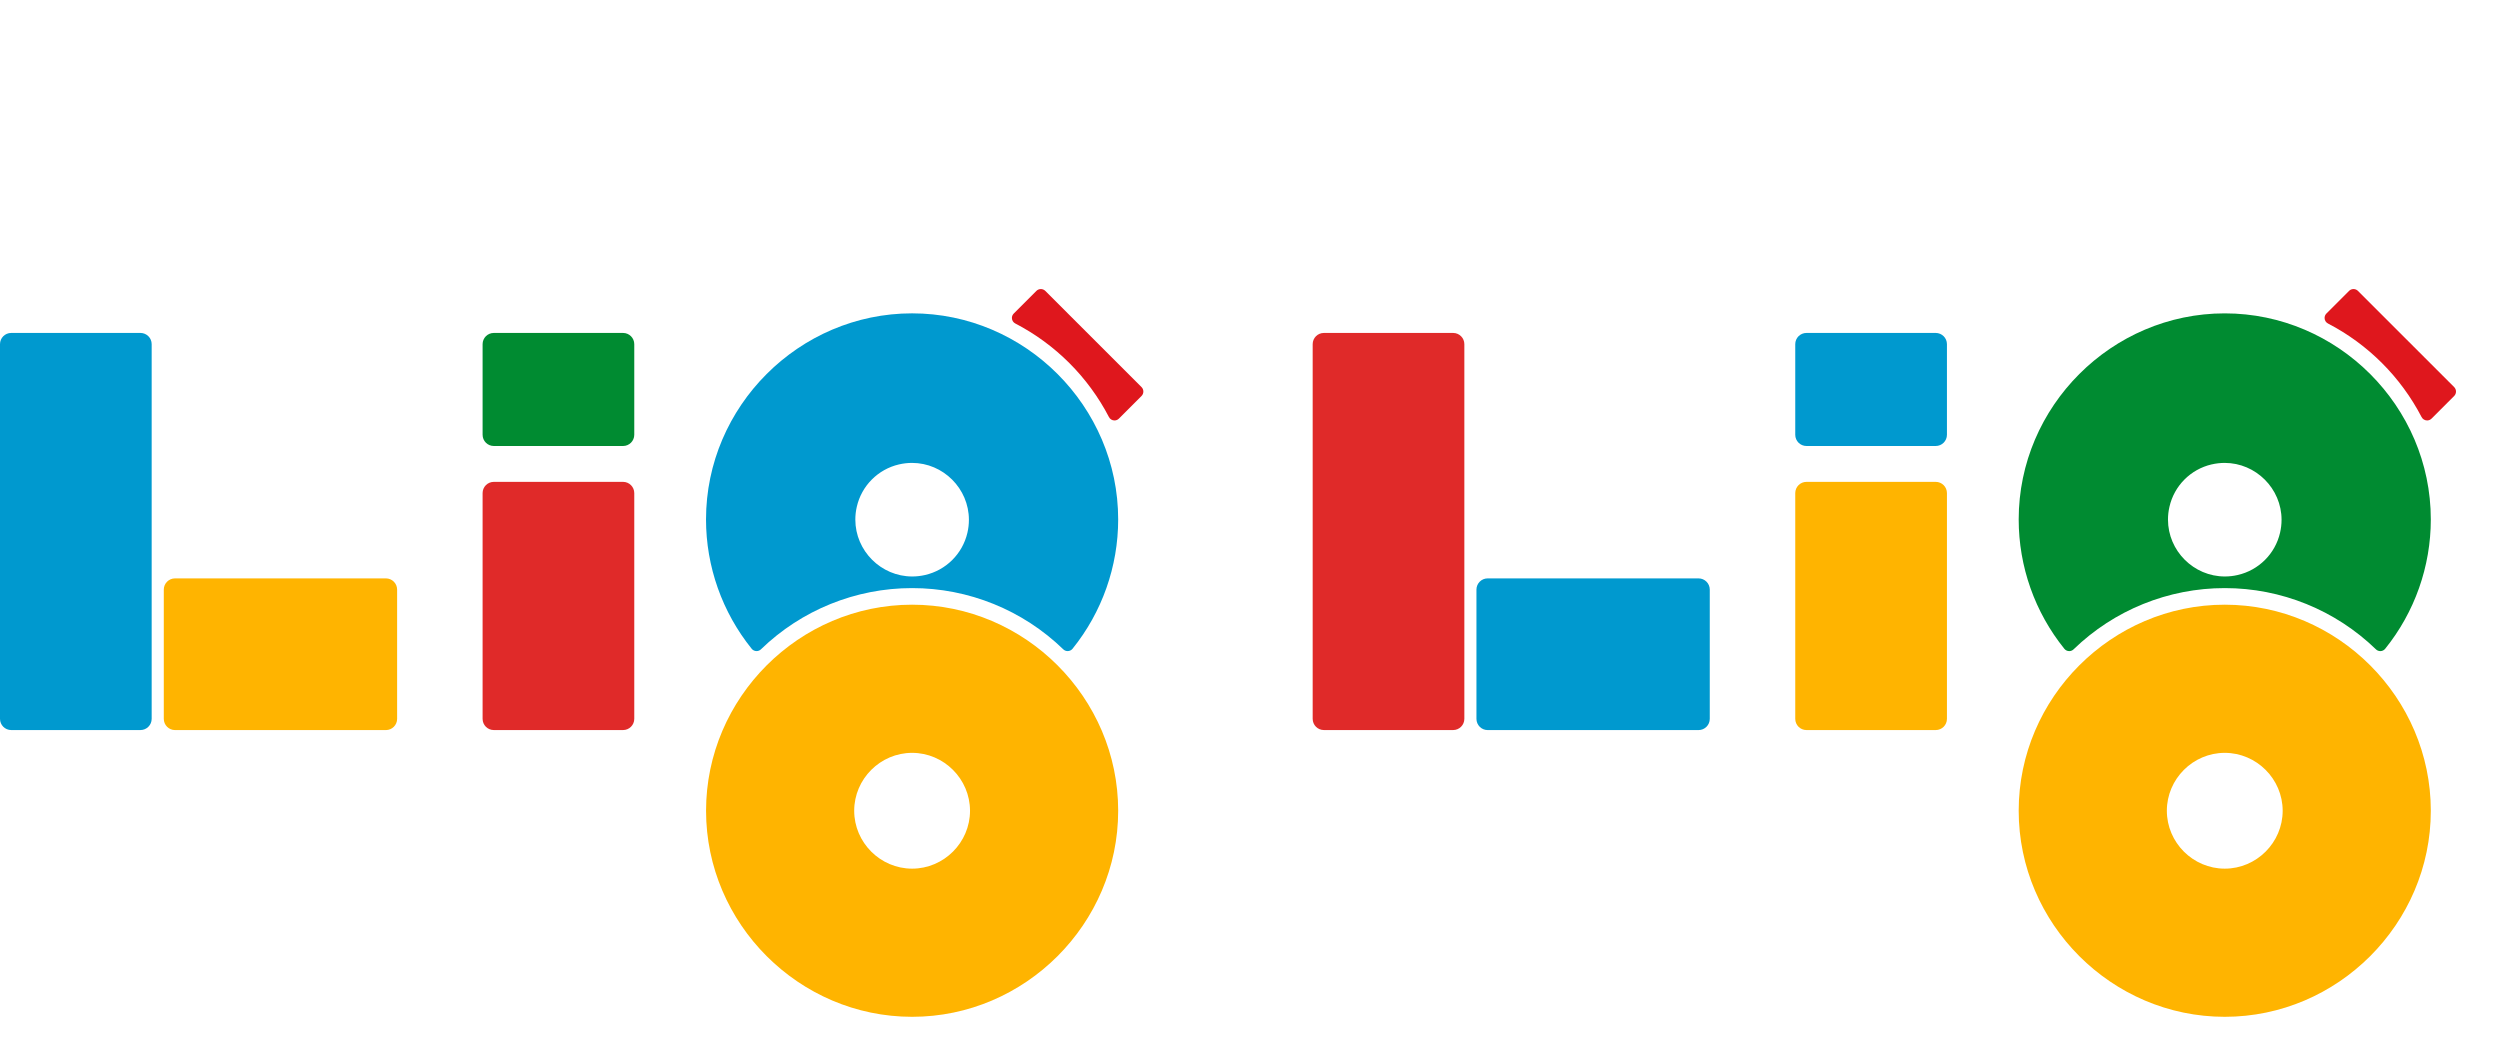
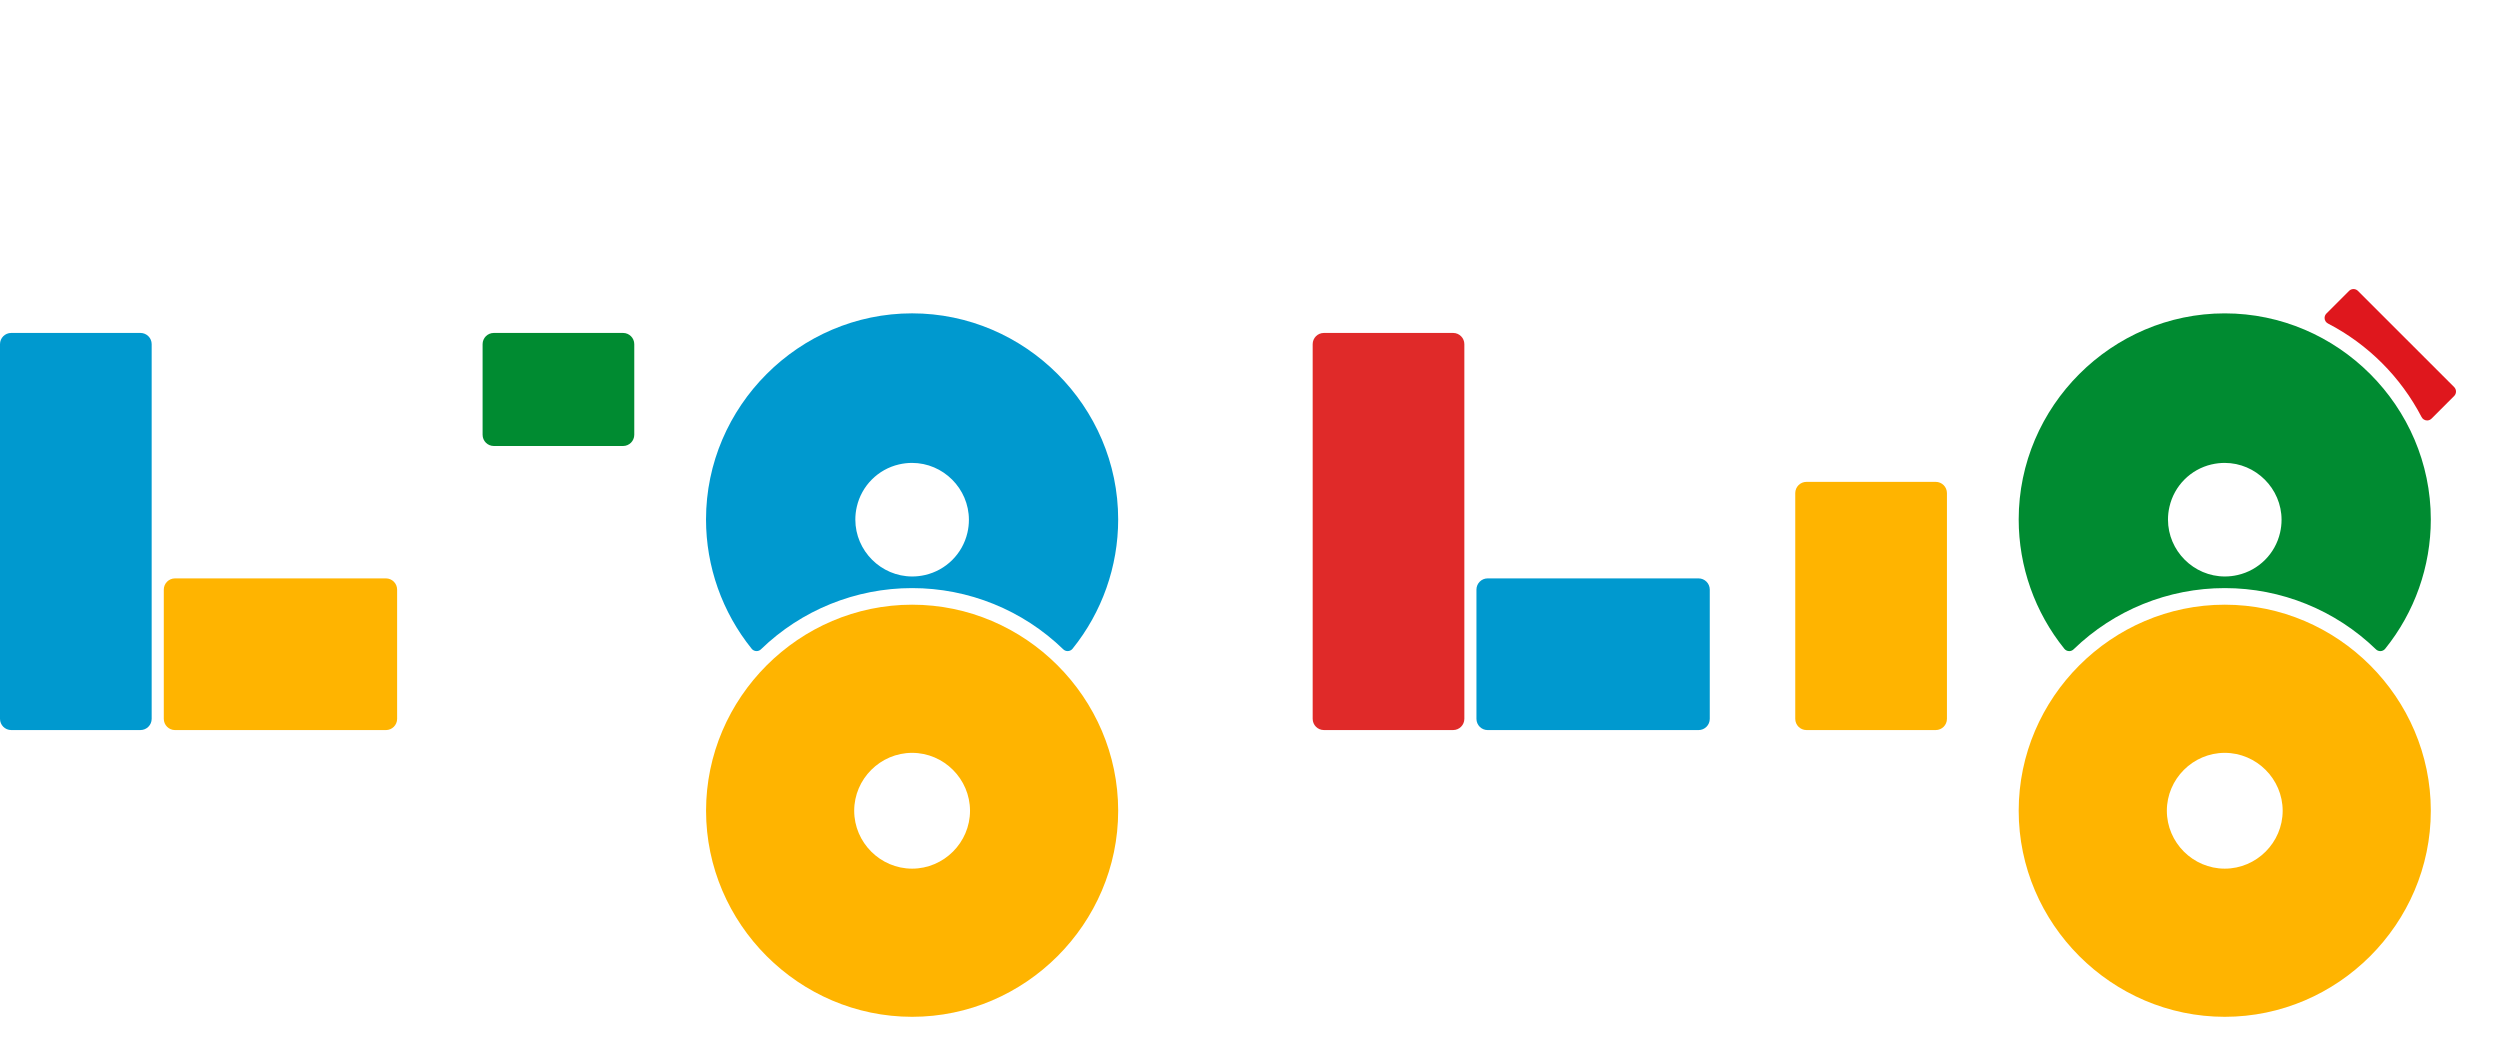
<svg xmlns="http://www.w3.org/2000/svg" width="100%" height="100%" viewBox="0 0 130 54" version="1.1" xml:space="preserve" style="fill-rule:evenodd;clip-rule:evenodd;stroke-linejoin:round;stroke-miterlimit:2;">
  <g>
    <g>
      <path d="M20.65,30.659c-0,-0.321 -0.261,-0.583 -0.583,-0.583l-10.966,0c-0.322,0 -0.584,0.262 -0.584,0.583l-0,6.721c-0,0.322 0.262,0.584 0.584,0.584l10.966,0c0.322,0 0.583,-0.262 0.583,-0.584l-0,-6.721Z" style="fill:#ffb400;" />
      <path d="M47.43,31.444c-5.878,0 -10.715,4.837 -10.715,10.715c0,5.878 4.837,10.715 10.715,10.715c5.877,0 10.714,-4.836 10.715,-10.713l0,-0.002c0,-5.878 -4.837,-10.715 -10.715,-10.715Zm-0,13.726c-1.652,0 -3.012,-1.359 -3.012,-3.011c-0,-1.652 1.36,-3.011 3.012,-3.011c1.652,0 3.01,1.359 3.011,3.011c-0,1.652 -1.359,3.011 -3.011,3.011Z" style="fill:#ffb400;fill-rule:nonzero;" />
      <path d="M101.241,25.641c0,-0.322 -0.261,-0.584 -0.583,-0.584l-6.722,-0c-0.322,-0 -0.583,0.262 -0.583,0.584l0,11.739c0,0.322 0.261,0.583 0.583,0.583l6.722,-0c0.322,-0 0.583,-0.261 0.583,-0.583l0,-11.739Z" style="fill:#ffb400;" />
      <path d="M115.688,31.444l-0.001,0c-5.877,0 -10.715,4.837 -10.715,10.715c0,5.878 4.838,10.715 10.715,10.715c5.878,0 10.715,-4.837 10.715,-10.715c0,-5.878 -4.836,-10.715 -10.714,-10.715Zm0,13.726l-0.001,0c-1.652,0 -3.011,-1.359 -3.011,-3.011c0,-1.652 1.359,-3.011 3.011,-3.011c1.652,0 3.011,1.359 3.012,3.011c0,1.652 -1.359,3.011 -3.011,3.011Z" style="fill:#ffb400;fill-rule:nonzero;" />
    </g>
    <g>
-       <path d="M32.982,25.641c0,-0.322 -0.261,-0.584 -0.583,-0.584l-6.721,-0c-0.322,-0 -0.583,0.262 -0.583,0.584l0,11.739c0,0.322 0.261,0.583 0.583,0.583l6.721,-0c0.322,-0 0.583,-0.261 0.583,-0.583l0,-11.739Z" style="fill:#e02a29;" />
-       <path d="M58.182,21.769l1.178,-1.178c0.126,-0.127 0.126,-0.335 0,-0.462l-5.005,-5.003c-0.127,-0.127 -0.335,-0.127 -0.462,-0l-1.179,1.179c-0.061,0.061 -0.095,0.143 -0.095,0.229c0,0.123 0.07,0.236 0.181,0.29c2.082,1.081 3.78,2.778 4.863,4.859c0.054,0.11 0.167,0.181 0.29,0.181c0.086,-0 0.169,-0.035 0.229,-0.095Z" style="fill:#df171d;fill-rule:nonzero;" />
      <path d="M76.146,17.896c0,-0.322 -0.261,-0.583 -0.583,-0.583l-6.721,0c-0.322,0 -0.583,0.261 -0.583,0.583l0,19.483c0,0.322 0.261,0.584 0.583,0.584l6.721,0c0.322,0 0.583,-0.262 0.583,-0.584l0,-19.483Z" style="fill:#e02a29;" />
      <path d="M126.439,21.769l1.178,-1.178c0.061,-0.061 0.095,-0.144 0.095,-0.231c-0,-0.086 -0.034,-0.17 -0.095,-0.231l-5.004,-5.003c-0.127,-0.127 -0.335,-0.127 -0.462,-0l-1.179,1.179c-0.06,0.061 -0.094,0.143 -0.094,0.229c-0,0.123 0.07,0.236 0.18,0.29c2.081,1.081 3.779,2.779 4.862,4.859c0.054,0.11 0.168,0.181 0.29,0.181c0.086,0 0.168,-0.035 0.229,-0.095Z" style="fill:#df171d;fill-rule:nonzero;" />
    </g>
    <g>
      <path d="M7.887,17.896c-0,-0.322 -0.261,-0.583 -0.583,-0.583l-6.721,0c-0.322,0 -0.583,0.261 -0.583,0.583l-0,19.483c-0,0.322 0.261,0.584 0.583,0.584l6.721,0c0.322,0 0.583,-0.262 0.583,-0.584l-0,-19.483Z" style="fill:#0099cf;" />
      <path d="M47.43,30.581c2.932,-0.001 5.752,1.141 7.857,3.181c0.061,0.061 0.144,0.095 0.23,0.095c0.097,0 0.189,-0.043 0.251,-0.117c1.538,-1.906 2.377,-4.282 2.377,-6.73c0,-5.879 -4.837,-10.716 -10.716,-10.716c-5.878,0 -10.716,4.837 -10.716,10.716c0,2.448 0.84,4.824 2.378,6.73c0.062,0.074 0.154,0.117 0.25,0.117c0.087,0 0.17,-0.034 0.231,-0.095c2.106,-2.04 4.925,-3.182 7.858,-3.181Zm-0.684,-6.431c0.222,-0.052 0.45,-0.079 0.679,-0.079c1.623,0 2.958,1.336 2.958,2.958c0,0.228 -0.026,0.454 -0.078,0.676c-0.253,1.092 -1.111,1.947 -2.204,2.196c-0.219,0.05 -0.442,0.076 -0.666,0.076c-1.623,0 -2.958,-1.336 -2.958,-2.958c0,-0.224 0.025,-0.448 0.076,-0.666c0.248,-1.092 1.102,-1.95 2.193,-2.203Z" style="fill:#0099cf;fill-rule:nonzero;" />
      <path d="M88.908,30.659c0,-0.321 -0.261,-0.583 -0.583,-0.583l-10.967,0c-0.322,0 -0.583,0.262 -0.583,0.583l0,6.721c0,0.322 0.261,0.584 0.583,0.584l10.967,0c0.322,0 0.583,-0.262 0.583,-0.584l0,-6.721Z" style="fill:#0099cf;" />
-       <path d="M101.241,17.896c0,-0.322 -0.261,-0.583 -0.583,-0.583l-6.722,0c-0.322,0 -0.583,0.261 -0.583,0.583l0,4.713c0,0.322 0.261,0.583 0.583,0.583l6.722,0c0.322,0 0.583,-0.261 0.583,-0.583l0,-4.713Z" style="fill:#0099cf;" />
    </g>
    <g>
      <path d="M32.982,17.896c0,-0.322 -0.261,-0.583 -0.583,-0.583l-6.721,0c-0.322,0 -0.583,0.261 -0.583,0.583l0,4.713c0,0.322 0.261,0.583 0.583,0.583l6.721,0c0.322,0 0.583,-0.261 0.583,-0.583l0,-4.713Z" style="fill:#008b31;" />
      <path d="M115.688,30.581c2.932,-0.001 5.751,1.141 7.857,3.181c0.061,0.061 0.144,0.096 0.23,0.096c0.097,0 0.189,-0.043 0.251,-0.118c1.537,-1.905 2.376,-4.281 2.376,-6.73c0,-5.878 -4.837,-10.715 -10.715,-10.715c-5.878,0 -10.715,4.837 -10.715,10.715c0,2.449 0.839,4.825 2.377,6.73c0.062,0.075 0.154,0.118 0.251,0.118c0.086,0 0.169,-0.035 0.23,-0.096c2.106,-2.04 4.926,-3.182 7.858,-3.181Zm-0.684,-6.431c0.223,-0.052 0.45,-0.079 0.679,-0.079c1.622,0 2.958,1.336 2.958,2.958c-0,0.228 -0.027,0.455 -0.079,0.677c-0.252,1.092 -1.11,1.947 -2.204,2.195c-0.218,0.051 -0.441,0.076 -0.665,0.076c-1.623,0 -2.958,-1.335 -2.958,-2.958c-0,-0.224 0.025,-0.447 0.076,-0.666c0.247,-1.092 1.102,-1.951 2.193,-2.204l-0,0.001Z" style="fill:#008b31;fill-rule:nonzero;" />
    </g>
  </g>
</svg>